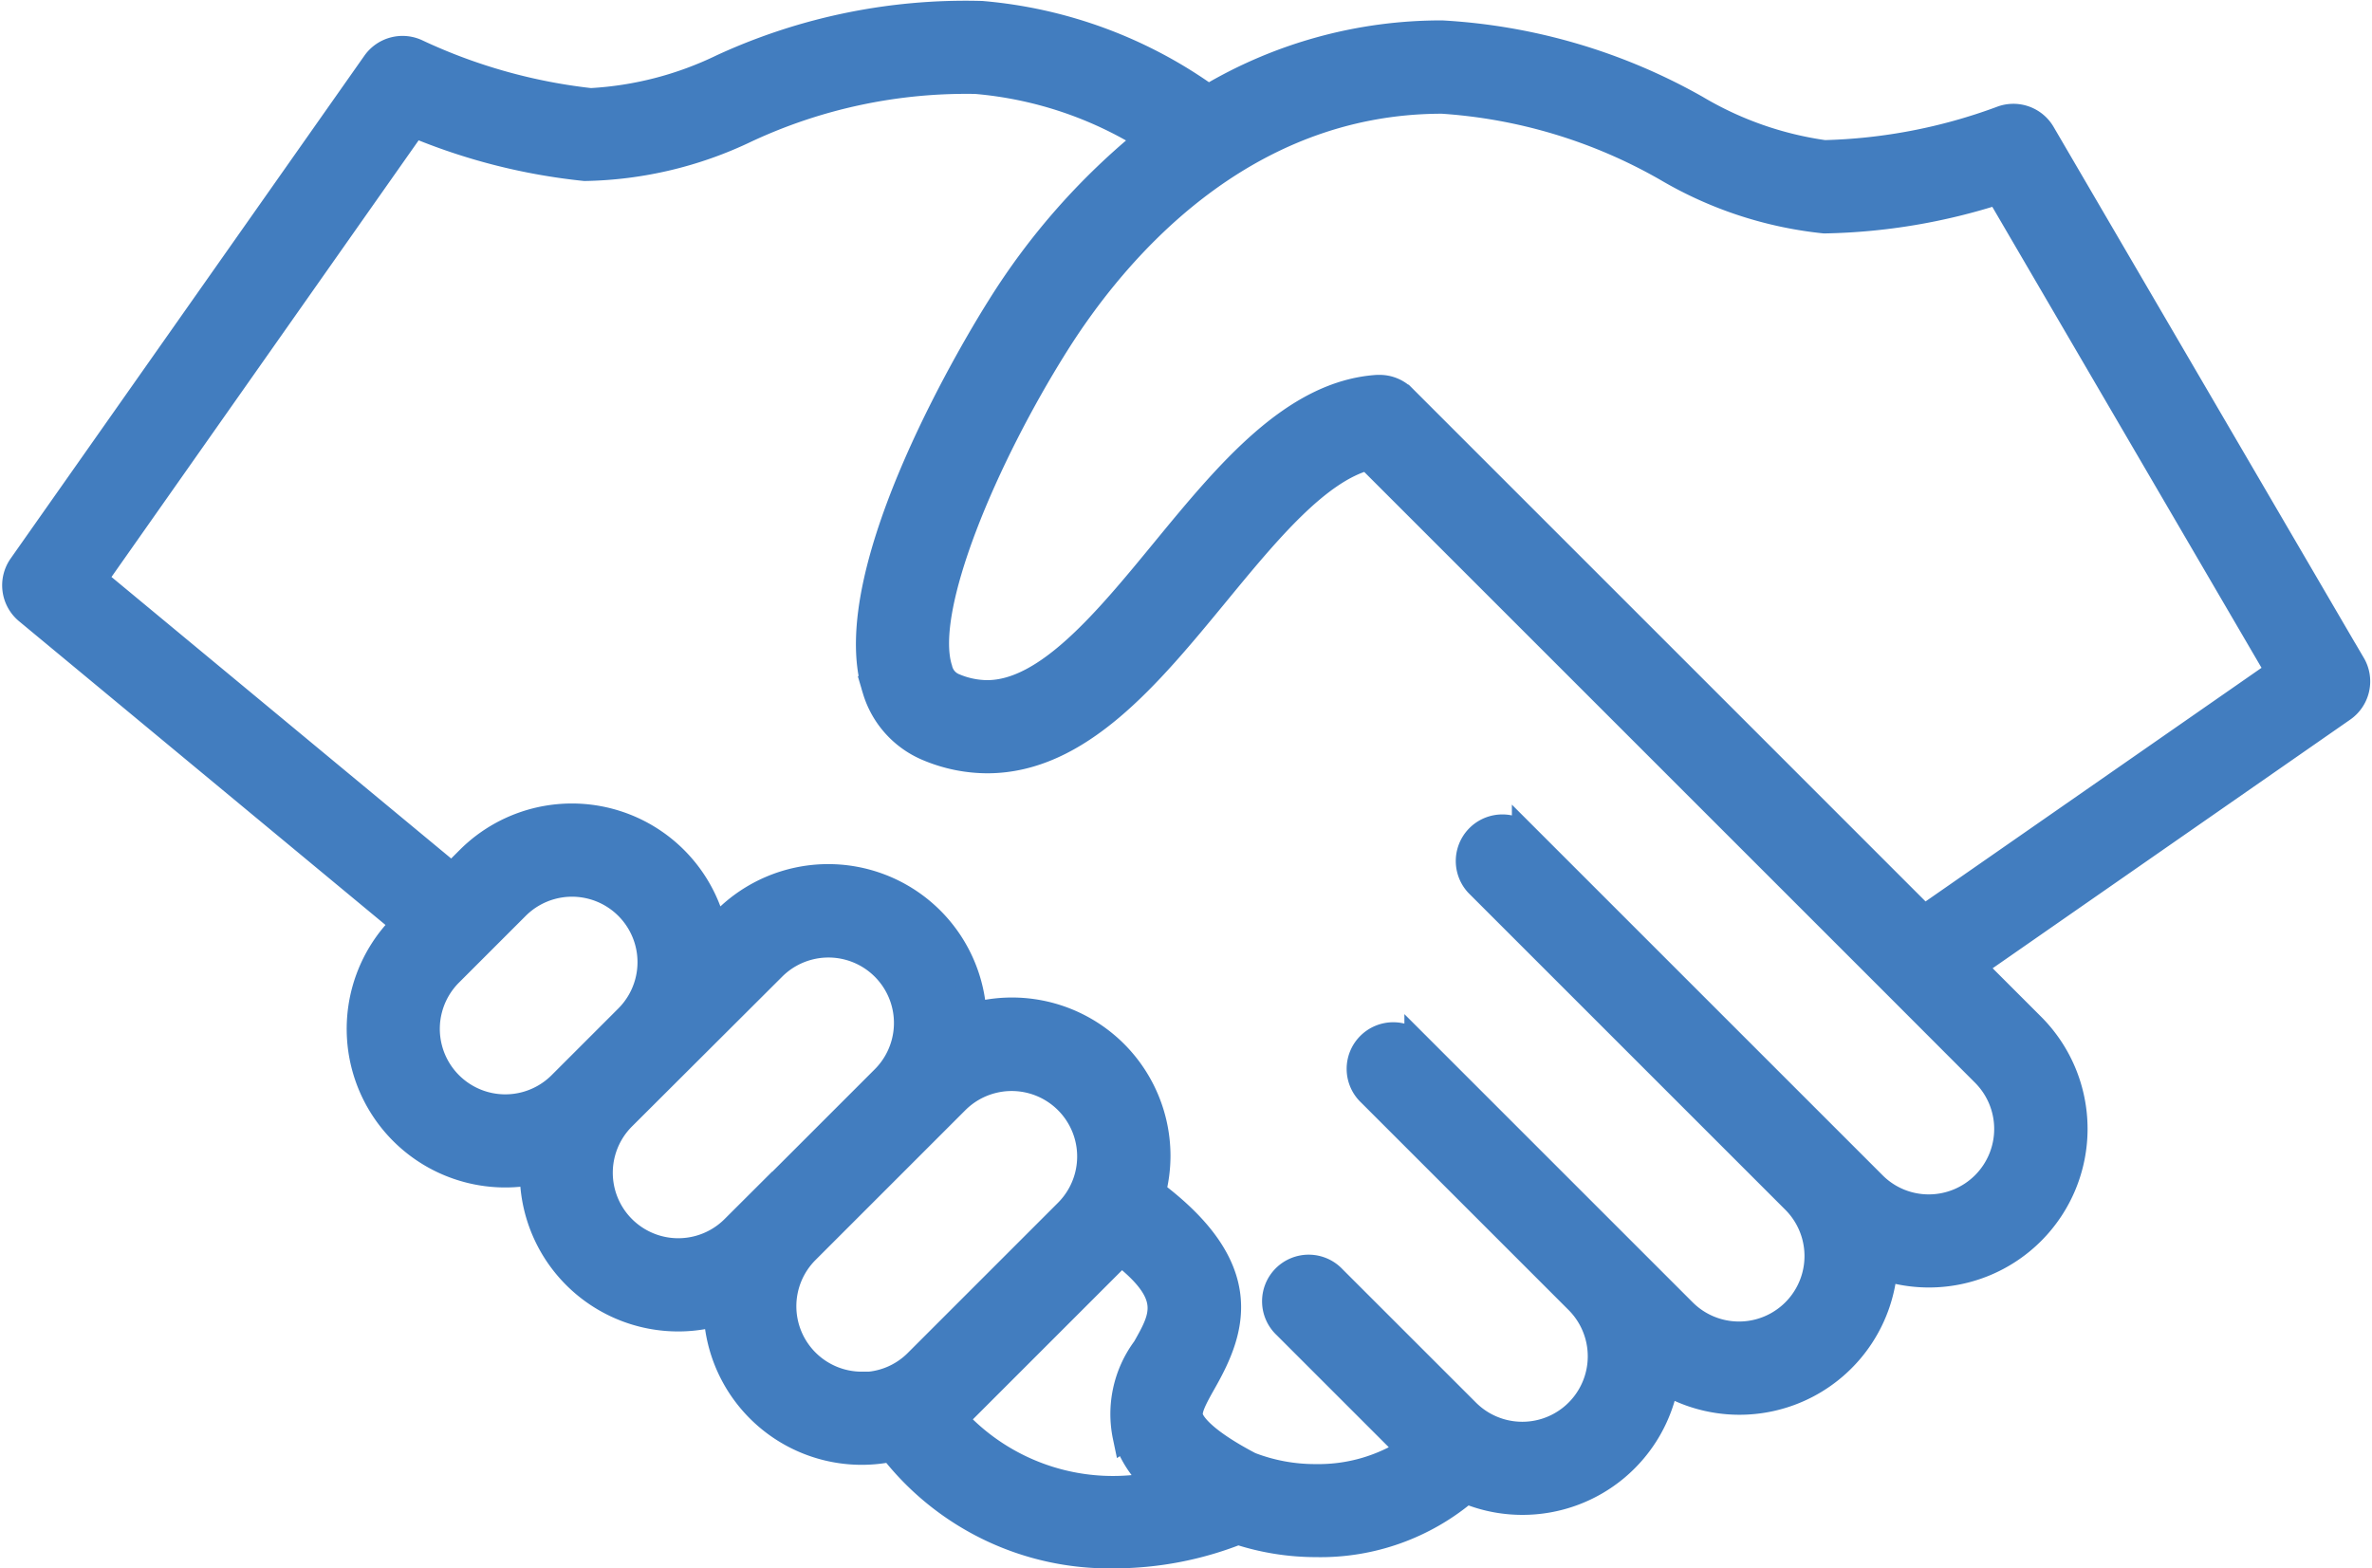
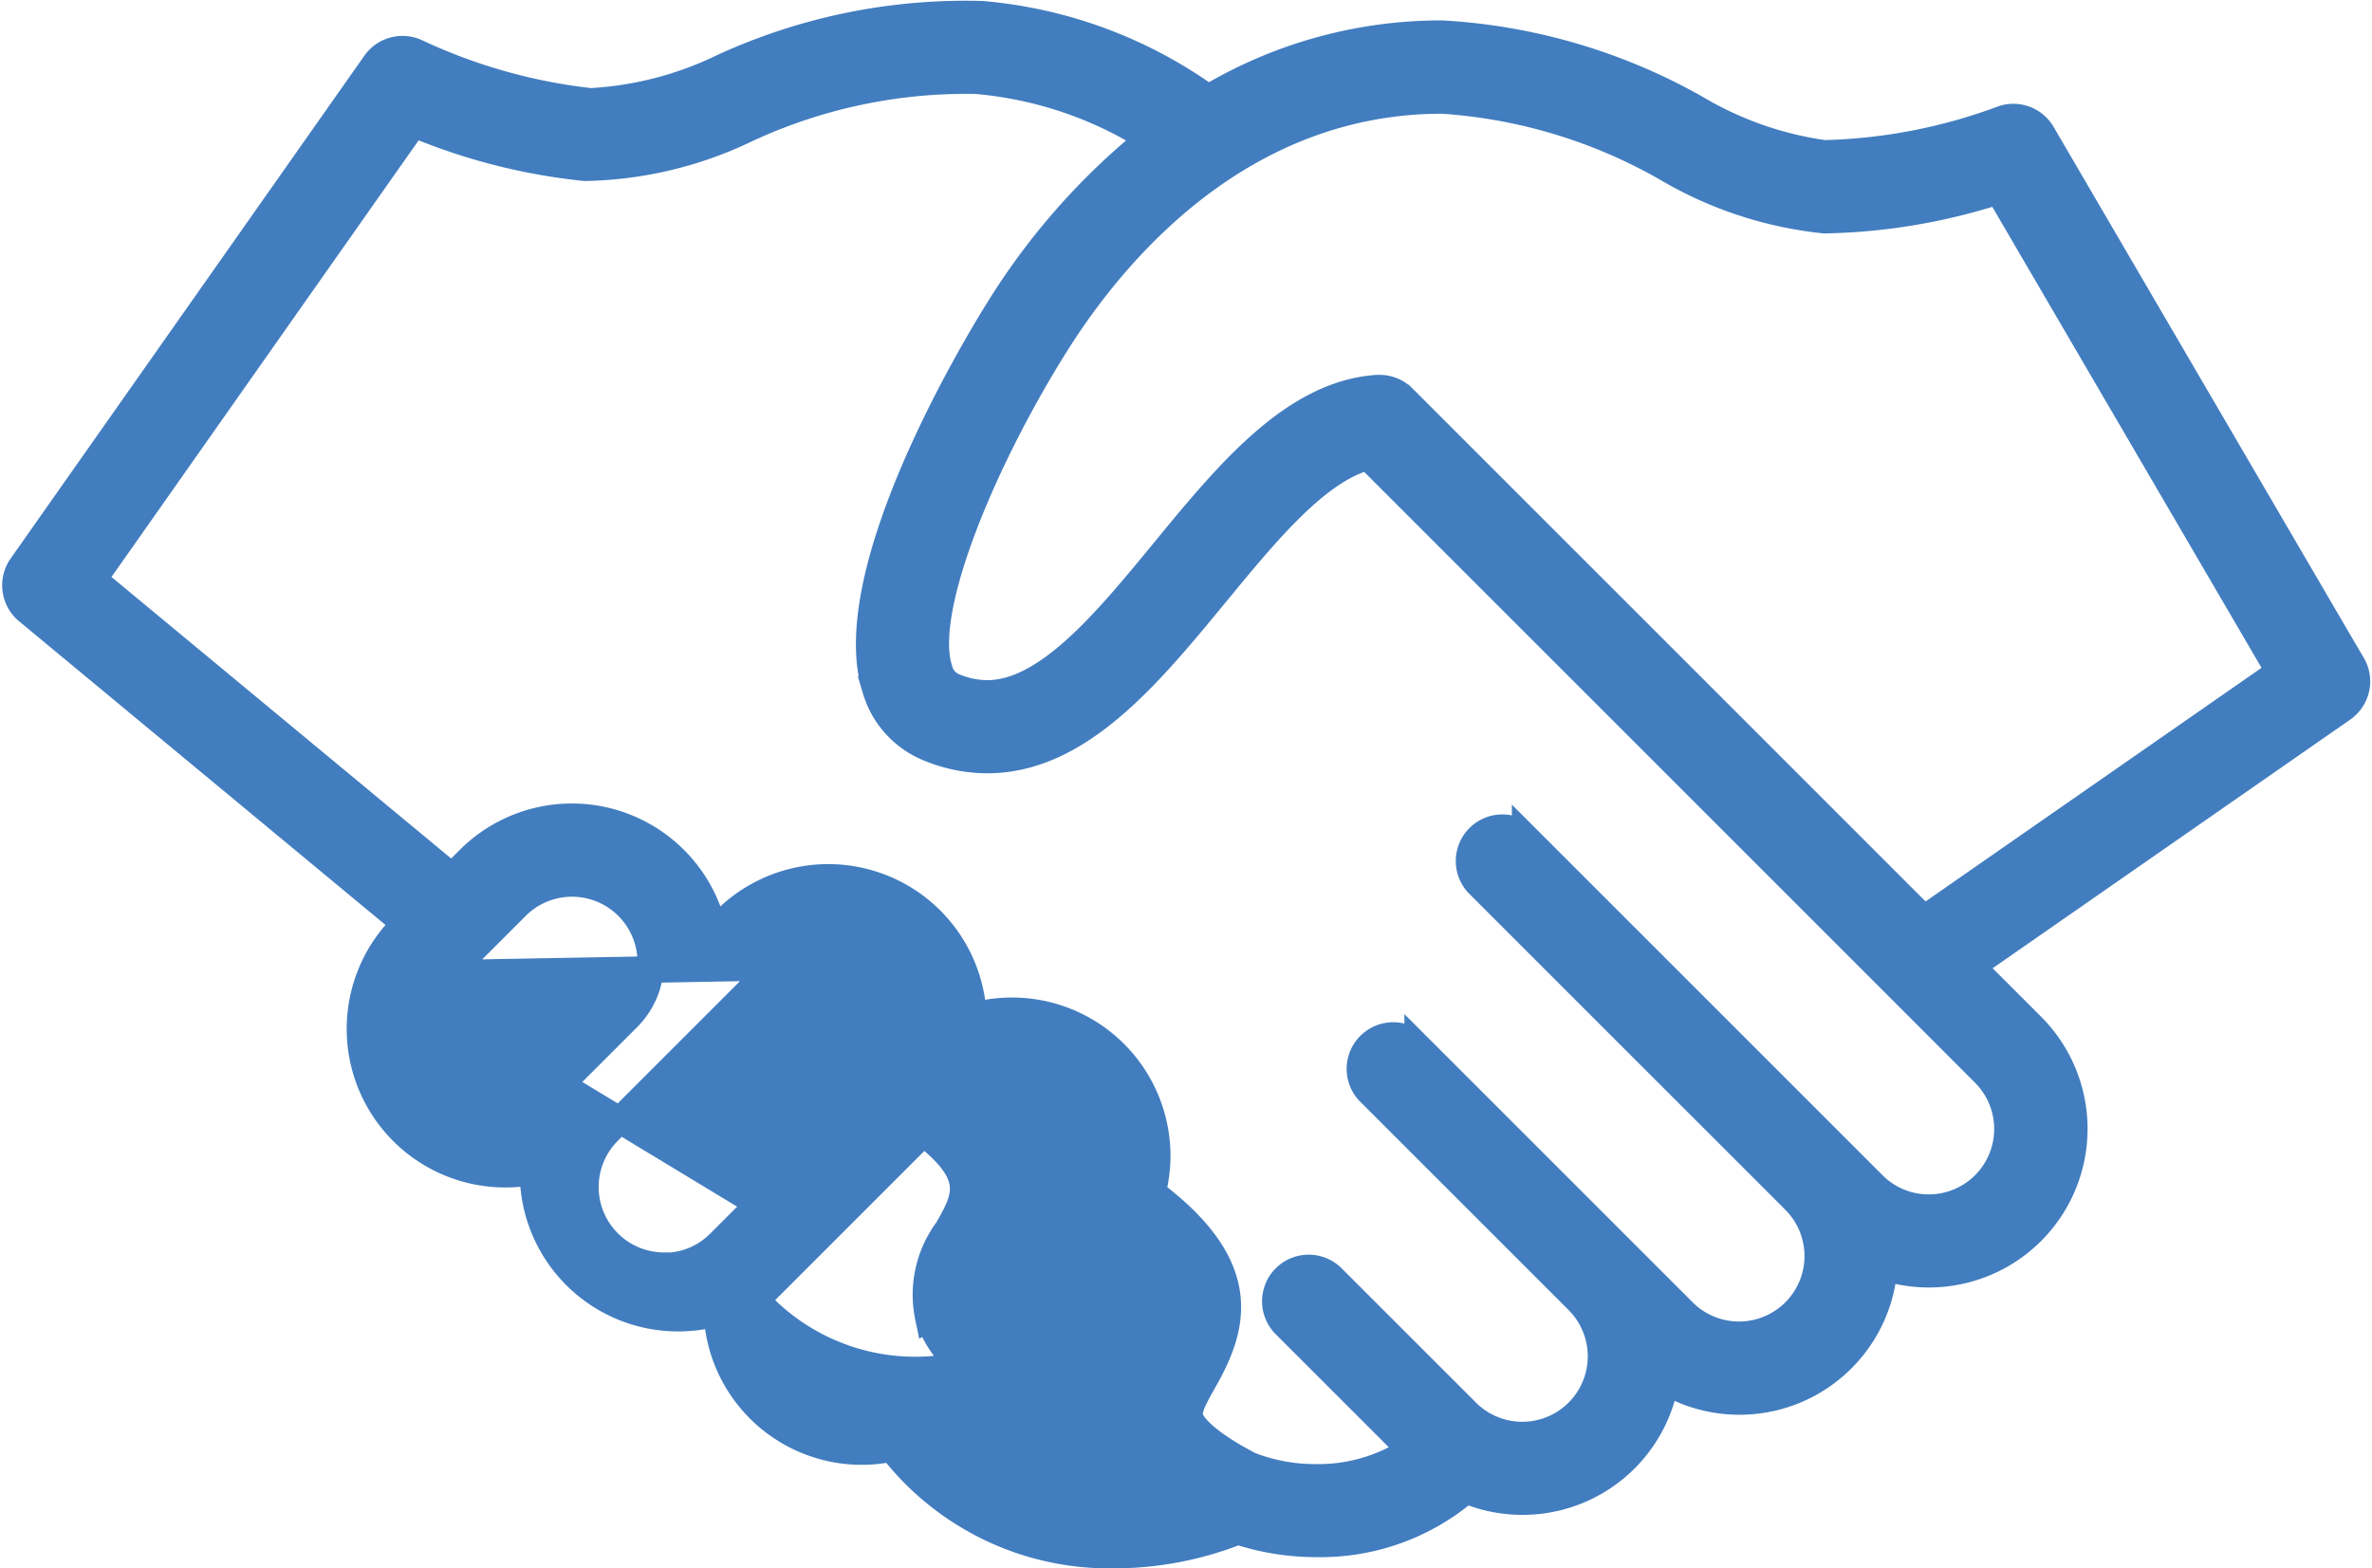
<svg xmlns="http://www.w3.org/2000/svg" width="44.731" height="29.584" viewBox="0 0 44.731 29.584">
-   <path d="M142.069,126.29l-5.849-10.016a.628.628,0,0,0-.776-.267,10.331,10.331,0,0,1-3.332.64,6.5,6.5,0,0,1-2.422-.852,10.973,10.973,0,0,0-4.786-1.406,8.555,8.555,0,0,0-4.409,1.213,8.559,8.559,0,0,0-4.274-1.58,10.959,10.959,0,0,0-4.888,1,6.5,6.5,0,0,1-2.486.644,10.426,10.426,0,0,1-3.267-.919.63.63,0,0,0-.794.2l-6.672,9.486a.63.63,0,0,0,.113.846l7.117,5.9-.043.043a2.741,2.741,0,0,0,2.46,4.63c0,.008,0,.016,0,.024a2.737,2.737,0,0,0,3.467,2.643,2.735,2.735,0,0,0,2.735,2.615,2.765,2.765,0,0,0,.562-.059,5.188,5.188,0,0,0,4.189,2.012,6.365,6.365,0,0,0,2.341-.448,4.716,4.716,0,0,0,1.473.236,4.23,4.23,0,0,0,2.83-1.011,2.72,2.72,0,0,0,1.061.214h0a2.738,2.738,0,0,0,2.7-2.269,2.737,2.737,0,0,0,4.122-2.153,2.745,2.745,0,0,0,.844.133h0a2.742,2.742,0,0,0,1.938-4.681l-1.125-1.125,6.989-4.861a.628.628,0,0,0,.183-.833Zm-33.781,7.921a1.484,1.484,0,0,1-2.1-2.1l1.258-1.258a1.484,1.484,0,0,1,2.1,2.1Zm3.728,2.249-.466.465a1.484,1.484,0,1,1-2.1-2.1L112.282,132a1.484,1.484,0,0,1,2.1,2.1l-2.361,2.361-.005.007Zm1.944,3.417a1.484,1.484,0,0,1-1.051-2.531l2.361-2.361,0,0,.467-.467a1.484,1.484,0,1,1,2.1,2.1l-2.831,2.831a1.474,1.474,0,0,1-1.049.435Zm4.985.969a1.974,1.974,0,0,0,.613.906,4.053,4.053,0,0,1-3.862-1.237c.07-.057.137-.119.2-.183l2.831-2.831c.042-.042.079-.086.118-.13,1.038.807.811,1.207.463,1.821a2.063,2.063,0,0,0-.366,1.656ZM135.131,134a1.484,1.484,0,0,1-1.049,2.533h0a1.476,1.476,0,0,1-1.049-.435l-6.563-6.563a.629.629,0,0,0-.889.889l5.972,5.972,0,0a1.484,1.484,0,1,1-2.1,2.1l-1.1-1.1,0,0h0l-3.91-3.91a.629.629,0,1,0-.889.889l3.912,3.912a1.484,1.484,0,1,1-2.1,2.1l-2.518-2.517a.629.629,0,1,0-.889.889l2.346,2.346a3.16,3.16,0,0,1-1.781.515,3.4,3.4,0,0,1-1.245-.229c-.92-.482-1.1-.789-1.129-.9-.042-.142.068-.351.253-.678.553-.973.964-2.124-.961-3.565a2.755,2.755,0,0,0,.09-.686,2.739,2.739,0,0,0-3.467-2.644,2.74,2.74,0,0,0-4.676-1.811l-.216.216a2.741,2.741,0,0,0-4.619-1.359l-.328.328a.641.641,0,0,0-.068-.069l-6.684-5.541,6.04-8.588a11.294,11.294,0,0,0,3.224.824,7.31,7.31,0,0,0,3.042-.723,9.82,9.82,0,0,1,4.332-.919,7.28,7.28,0,0,1,3.263,1.094,12.8,12.8,0,0,0-2.814,3.188c-.316.5-3.061,4.957-2.341,7.2a1.724,1.724,0,0,0,1.007,1.11,2.89,2.89,0,0,0,1.1.222c1.728,0,3.04-1.6,4.311-3.144.943-1.147,1.914-2.33,2.868-2.573l9.969,9.969h0Zm-1.139-2.918-3.582-3.583-6.24-6.24a.626.626,0,0,0-.445-.184h-.042c-1.581.105-2.82,1.614-4.019,3.073-1.084,1.32-2.206,2.685-3.338,2.685a1.62,1.62,0,0,1-.621-.129.466.466,0,0,1-.284-.33c-.364-1.136.865-4.013,2.208-6.144,1.078-1.711,3.456-4.581,7.275-4.581a9.813,9.813,0,0,1,4.24,1.281,7.331,7.331,0,0,0,2.969.977,11.287,11.287,0,0,0,3.282-.55l5.294,9.067Z" transform="translate(-97.709 -113.754)" fill="#427dbf" stroke="#427dbf" stroke-width="0.5" />
+   <path d="M142.069,126.29l-5.849-10.016a.628.628,0,0,0-.776-.267,10.331,10.331,0,0,1-3.332.64,6.5,6.5,0,0,1-2.422-.852,10.973,10.973,0,0,0-4.786-1.406,8.555,8.555,0,0,0-4.409,1.213,8.559,8.559,0,0,0-4.274-1.58,10.959,10.959,0,0,0-4.888,1,6.5,6.5,0,0,1-2.486.644,10.426,10.426,0,0,1-3.267-.919.63.63,0,0,0-.794.2l-6.672,9.486a.63.63,0,0,0,.113.846l7.117,5.9-.043.043a2.741,2.741,0,0,0,2.46,4.63c0,.008,0,.016,0,.024a2.737,2.737,0,0,0,3.467,2.643,2.735,2.735,0,0,0,2.735,2.615,2.765,2.765,0,0,0,.562-.059,5.188,5.188,0,0,0,4.189,2.012,6.365,6.365,0,0,0,2.341-.448,4.716,4.716,0,0,0,1.473.236,4.23,4.23,0,0,0,2.83-1.011,2.72,2.72,0,0,0,1.061.214h0a2.738,2.738,0,0,0,2.7-2.269,2.737,2.737,0,0,0,4.122-2.153,2.745,2.745,0,0,0,.844.133h0a2.742,2.742,0,0,0,1.938-4.681l-1.125-1.125,6.989-4.861a.628.628,0,0,0,.183-.833Zm-33.781,7.921a1.484,1.484,0,0,1-2.1-2.1l1.258-1.258a1.484,1.484,0,0,1,2.1,2.1Za1.484,1.484,0,1,1-2.1-2.1L112.282,132a1.484,1.484,0,0,1,2.1,2.1l-2.361,2.361-.005.007Zm1.944,3.417a1.484,1.484,0,0,1-1.051-2.531l2.361-2.361,0,0,.467-.467a1.484,1.484,0,1,1,2.1,2.1l-2.831,2.831a1.474,1.474,0,0,1-1.049.435Zm4.985.969a1.974,1.974,0,0,0,.613.906,4.053,4.053,0,0,1-3.862-1.237c.07-.057.137-.119.2-.183l2.831-2.831c.042-.042.079-.086.118-.13,1.038.807.811,1.207.463,1.821a2.063,2.063,0,0,0-.366,1.656ZM135.131,134a1.484,1.484,0,0,1-1.049,2.533h0a1.476,1.476,0,0,1-1.049-.435l-6.563-6.563a.629.629,0,0,0-.889.889l5.972,5.972,0,0a1.484,1.484,0,1,1-2.1,2.1l-1.1-1.1,0,0h0l-3.91-3.91a.629.629,0,1,0-.889.889l3.912,3.912a1.484,1.484,0,1,1-2.1,2.1l-2.518-2.517a.629.629,0,1,0-.889.889l2.346,2.346a3.16,3.16,0,0,1-1.781.515,3.4,3.4,0,0,1-1.245-.229c-.92-.482-1.1-.789-1.129-.9-.042-.142.068-.351.253-.678.553-.973.964-2.124-.961-3.565a2.755,2.755,0,0,0,.09-.686,2.739,2.739,0,0,0-3.467-2.644,2.74,2.74,0,0,0-4.676-1.811l-.216.216a2.741,2.741,0,0,0-4.619-1.359l-.328.328a.641.641,0,0,0-.068-.069l-6.684-5.541,6.04-8.588a11.294,11.294,0,0,0,3.224.824,7.31,7.31,0,0,0,3.042-.723,9.82,9.82,0,0,1,4.332-.919,7.28,7.28,0,0,1,3.263,1.094,12.8,12.8,0,0,0-2.814,3.188c-.316.5-3.061,4.957-2.341,7.2a1.724,1.724,0,0,0,1.007,1.11,2.89,2.89,0,0,0,1.1.222c1.728,0,3.04-1.6,4.311-3.144.943-1.147,1.914-2.33,2.868-2.573l9.969,9.969h0Zm-1.139-2.918-3.582-3.583-6.24-6.24a.626.626,0,0,0-.445-.184h-.042c-1.581.105-2.82,1.614-4.019,3.073-1.084,1.32-2.206,2.685-3.338,2.685a1.62,1.62,0,0,1-.621-.129.466.466,0,0,1-.284-.33c-.364-1.136.865-4.013,2.208-6.144,1.078-1.711,3.456-4.581,7.275-4.581a9.813,9.813,0,0,1,4.24,1.281,7.331,7.331,0,0,0,2.969.977,11.287,11.287,0,0,0,3.282-.55l5.294,9.067Z" transform="translate(-97.709 -113.754)" fill="#427dbf" stroke="#427dbf" stroke-width="0.5" />
</svg>